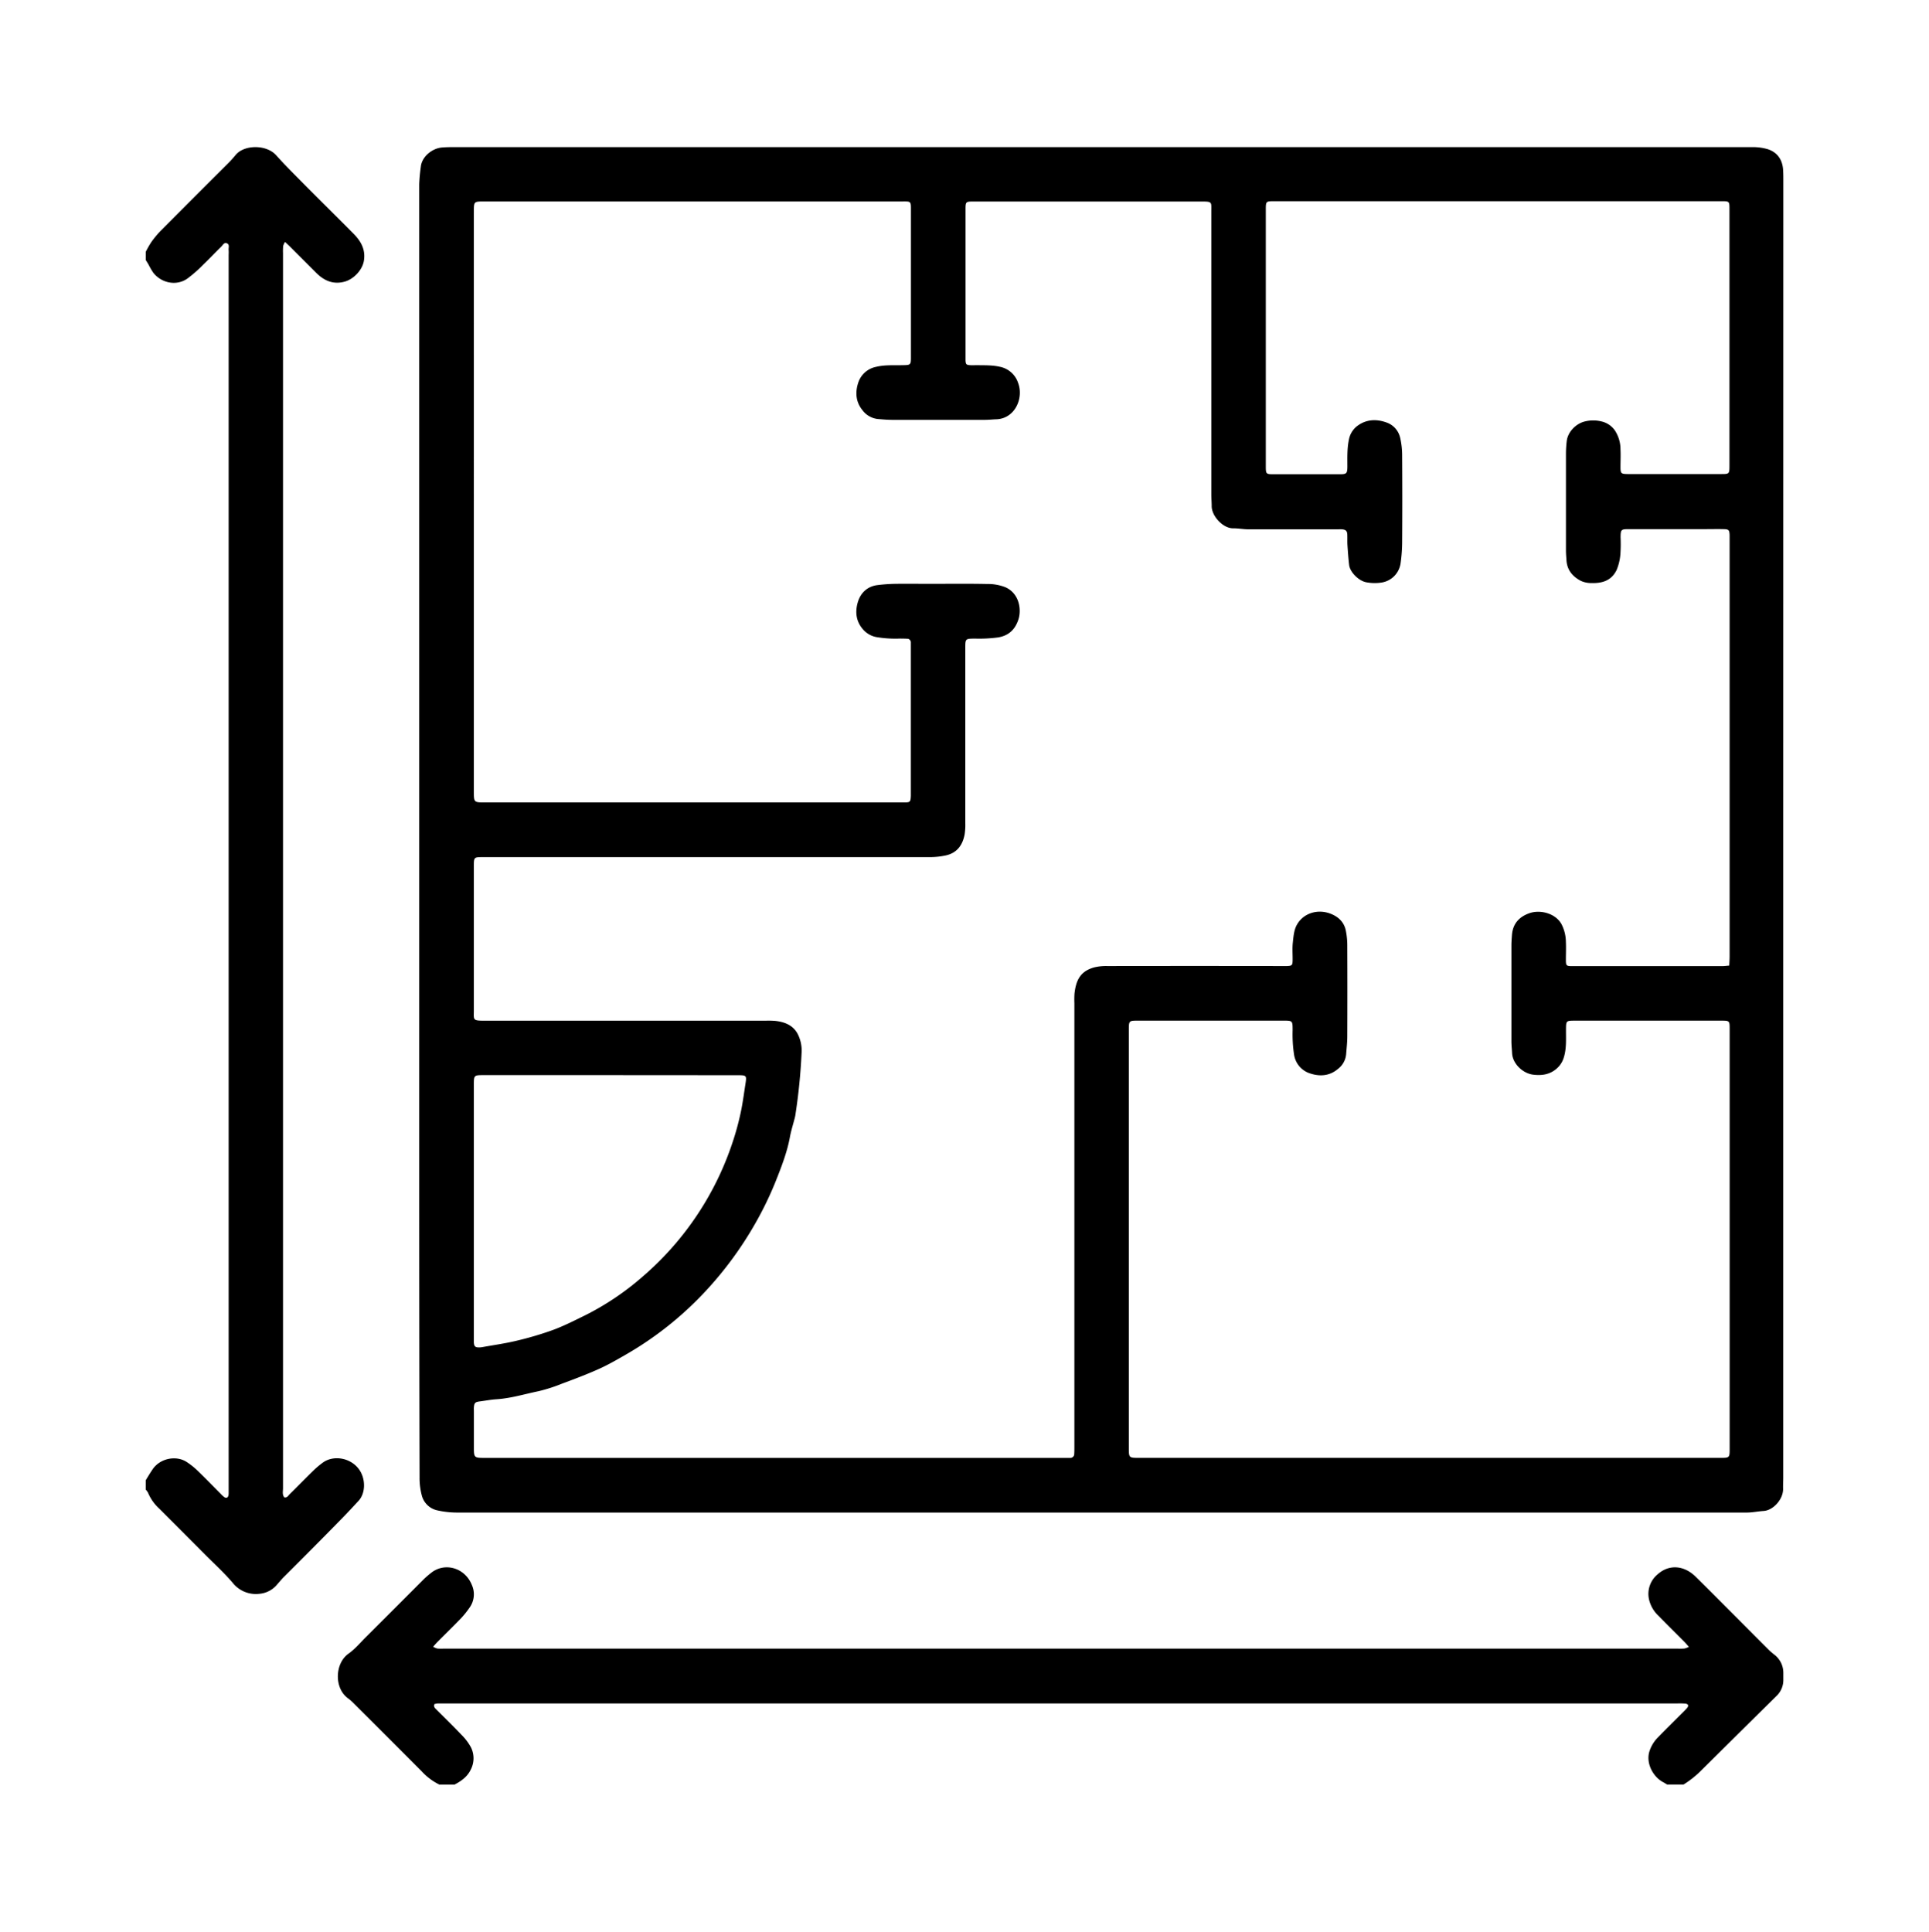
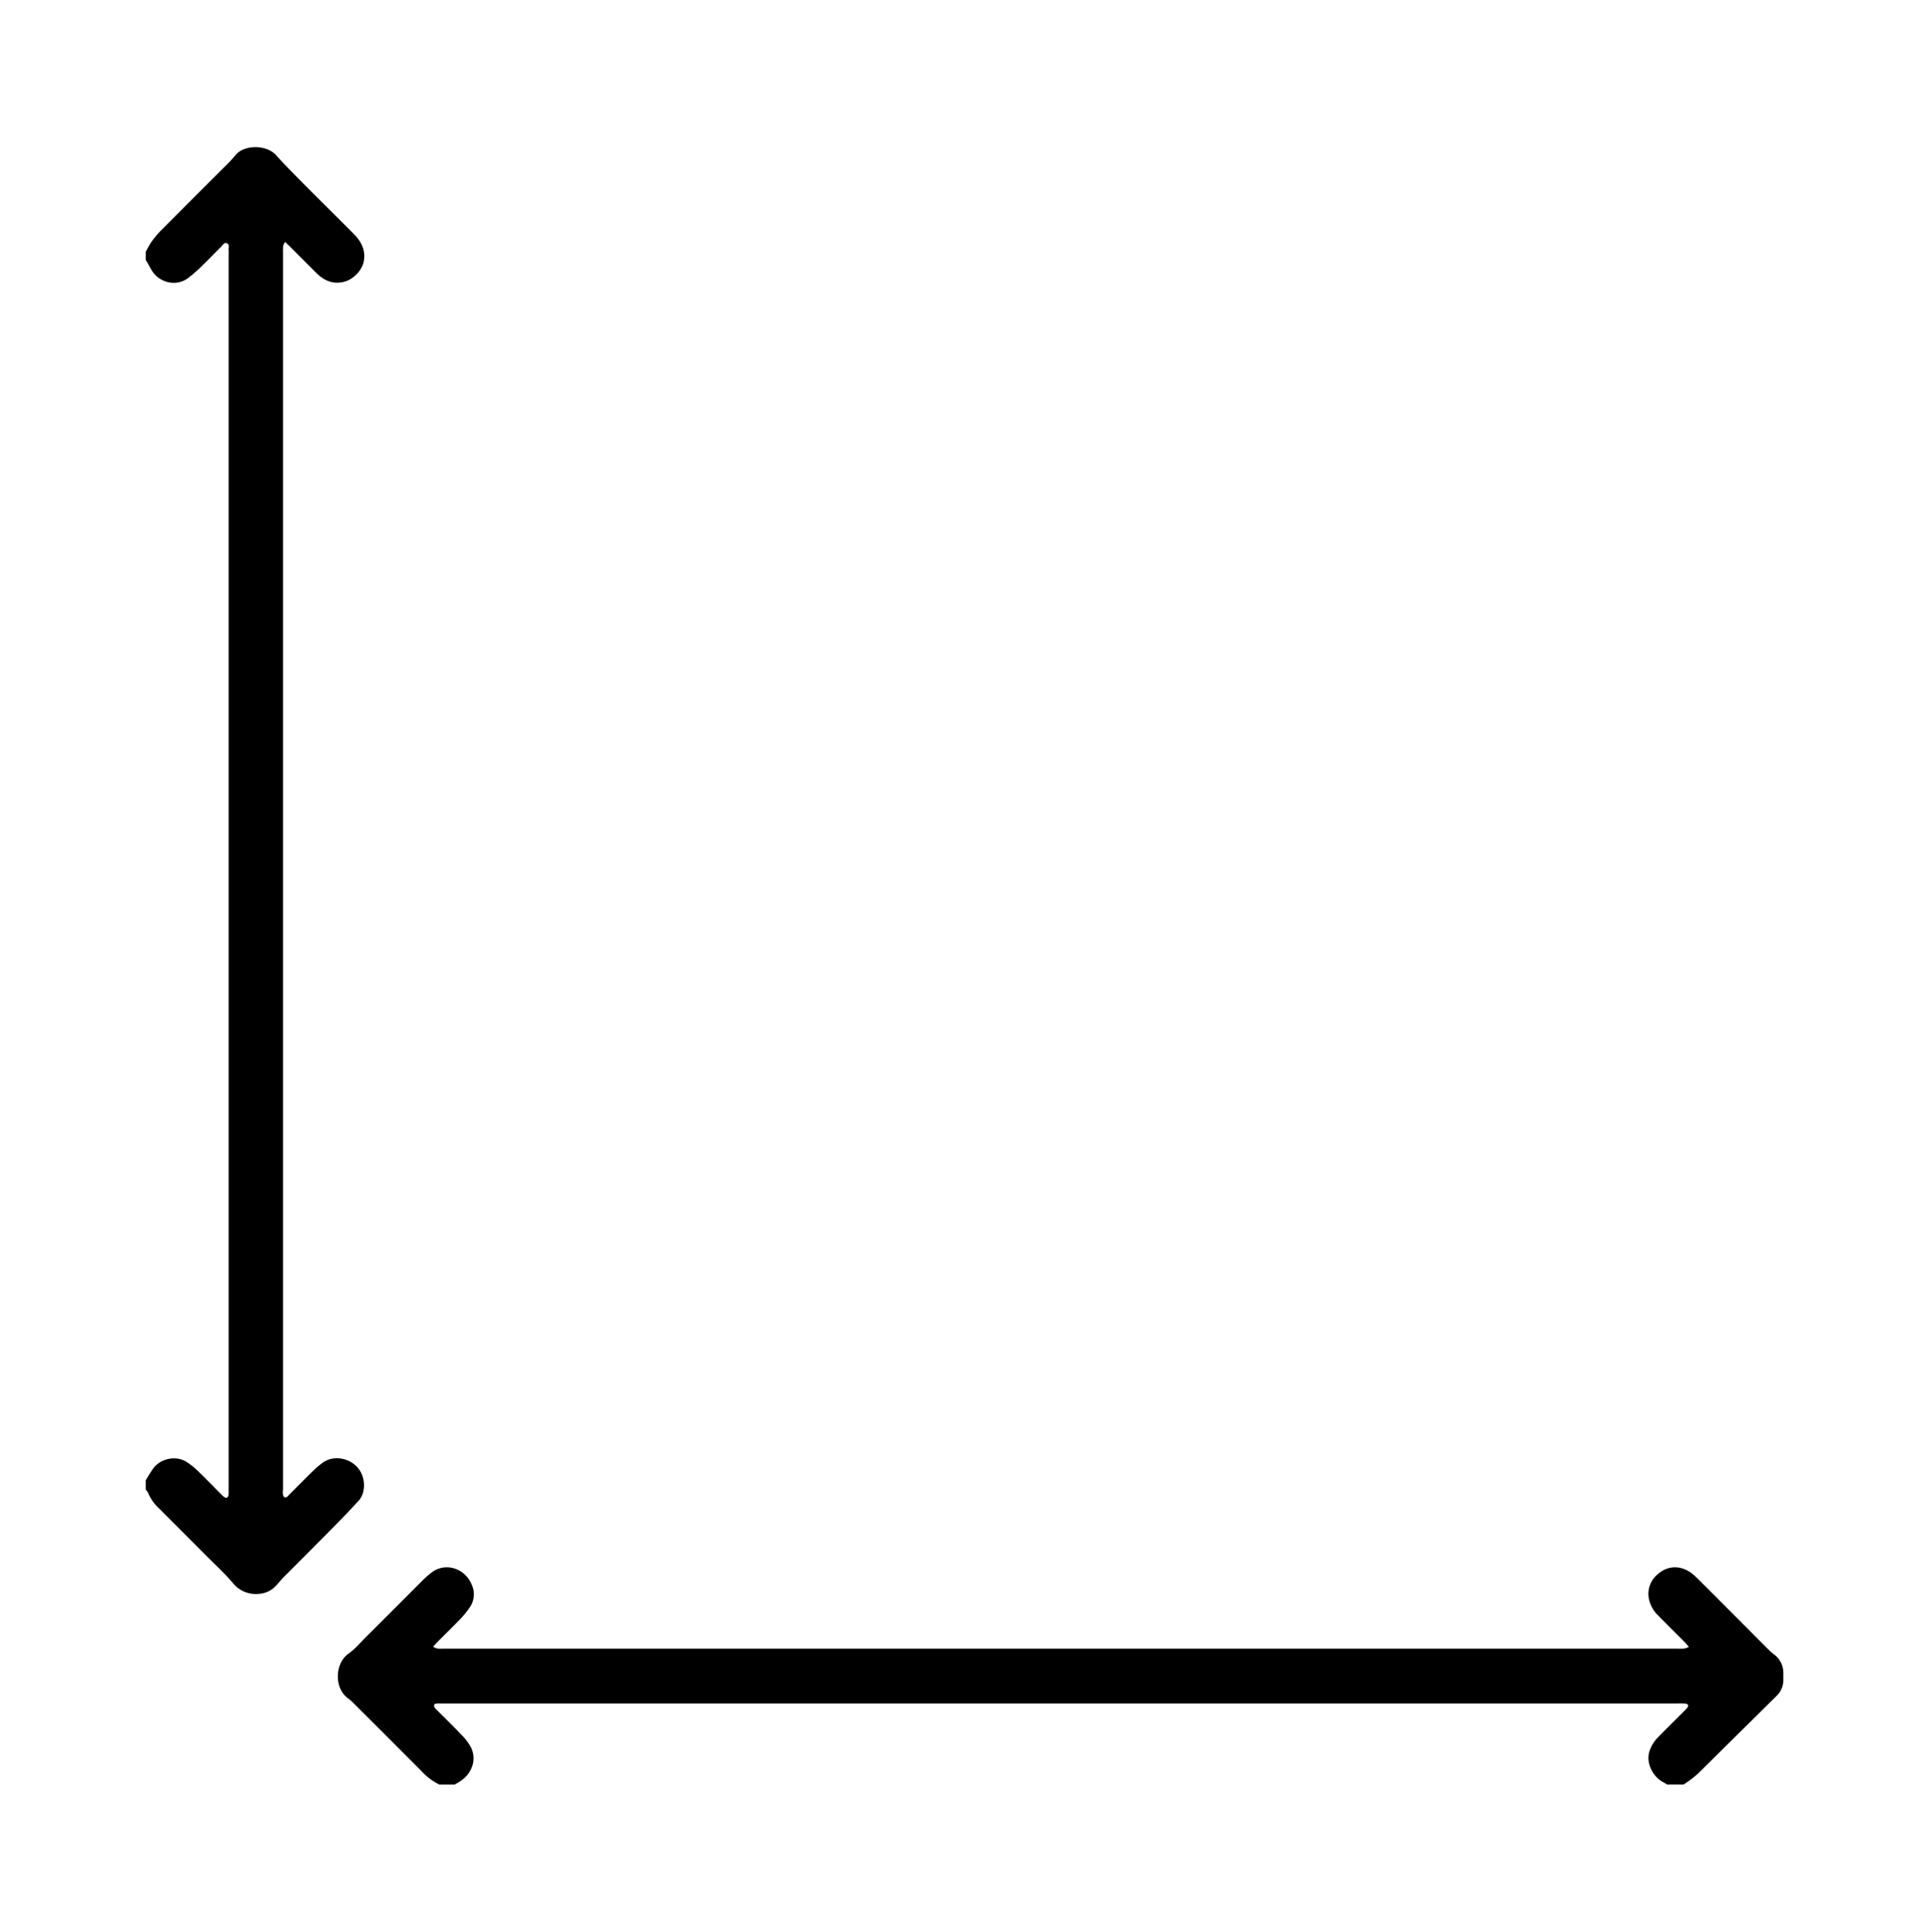
<svg xmlns="http://www.w3.org/2000/svg" id="b8d04f7e-b178-4ca8-a98d-dac9799501d6" data-name="Calque 1" viewBox="0 0 883.49 884.79">
  <path d="M201.24,817.39a27.08,27.08,0,0,1-8.1-6.08Q177.62,795.7,162,780.15a22.73,22.73,0,0,0-2.62-2.29c-6.43-4.7-6-16,.21-20.42,3-2.11,5.37-5,8-7.6q13.32-13.29,26.61-26.62a41.6,41.6,0,0,1,3.25-2.8c6.22-5,15.57-2.42,18.73,5.69a10.42,10.42,0,0,1-1,10.06,42.56,42.56,0,0,1-3.82,4.82c-3.54,3.69-7.21,7.25-10.81,10.88-.68.67-1.3,1.4-2.18,2.37a8.12,8.12,0,0,0,1.88.82,20.06,20.06,0,0,0,2.69.06H768.52a26.54,26.54,0,0,0,3-.06,10,10,0,0,0,2-.74c-.87-1-1.47-1.72-2.14-2.39-3.91-3.94-7.88-7.83-11.75-11.81a14.88,14.88,0,0,1-4.37-7.53,11.61,11.61,0,0,1,4-11.56c4.89-4.4,11.77-4.36,17.35,1.13,5.8,5.71,11.53,11.5,17.29,17.26,5.44,5.45,10.86,10.92,16.31,16.35.76.76,1.61,1.42,2.44,2.1a10.46,10.46,0,0,1,4.13,8.37c0,1.17,0,2.33,0,3.5a10.09,10.09,0,0,1-3.22,7.14q-17.21,17-34.36,34a44.43,44.43,0,0,1-8.13,6.48h-7.53c-.61-.36-1.2-.76-1.82-1.08-4.47-2.34-7.88-8.43-6.36-13.83a15.81,15.81,0,0,1,4.09-6.79c3.35-3.48,6.82-6.86,10.23-10.28,1-1,2.07-2,3-3.08s.49-1.9-.83-2a31.22,31.22,0,0,0-3.49-.08H203.47c-1,0-2,0-3,0a10.34,10.34,0,0,0-1.49.3c-.53,1.31.34,1.9,1,2.59,3.8,3.8,7.65,7.55,11.35,11.44a25.34,25.34,0,0,1,4.35,5.74,11.23,11.23,0,0,1,0,10.1c-1.54,3.32-4.34,5.36-7.5,7Z" />
  <path d="M66.74,678c1-1.65,2-3.32,3.1-4.94,3.45-5.19,10.9-6.56,15.65-3.44a33.51,33.51,0,0,1,4.82,3.81c3.67,3.54,7.22,7.21,10.83,10.83a11.42,11.42,0,0,0,1.58,1.45c.93.63,1.72.26,1.93-.87a7.59,7.59,0,0,0,.07-1.35c0-1,0-2,0-3V116.68a17.12,17.12,0,0,0,0-2.15c-.14-1.08.59-2.54-.83-3.1-1.27-.51-1.85.87-2.57,1.56-2.77,2.68-5.38,5.51-8.17,8.16a61,61,0,0,1-7.44,6.52c-5.17,3.54-12,1.81-15.56-2.82a33,33,0,0,1-2.14-3.7c-.4-.7-.84-1.37-1.26-2.05v-3.77a47.59,47.59,0,0,1,2.51-4.4,43,43,0,0,1,4.26-5.15Q89.05,90.15,104.66,74.6A47.92,47.92,0,0,0,107.9,71c3.94-4.81,14.15-4.88,18.61.13,4.17,4.67,8.63,9.07,13,13.51,7.44,7.5,15,14.92,22.41,22.4,3.44,3.44,5.62,7.37,4.73,12.51-.72,4.2-4.75,8.39-8.88,9.48-5.2,1.38-9.29-.46-12.88-4-4-4-8-8-12-12-.68-.68-1.39-1.32-2.35-2.23a8.14,8.14,0,0,0-.85,1.87,29,29,0,0,0-.07,3.23q0,282.89,0,565.78c0,1.38-.41,2.88.57,4.12,1.32.32,1.8-.75,2.45-1.39,3.71-3.65,7.33-7.38,11.05-11a41,41,0,0,1,4.11-3.45c4.93-3.64,12.79-2.31,16.66,3.06,3.06,4.26,3.08,10.86-.29,14.46-2.69,2.88-5.35,5.79-8.12,8.58Q143,709.37,129.75,722.56c-.94,1-1.8,2-2.67,3A11.86,11.86,0,0,1,118.8,730a13.51,13.51,0,0,1-12.28-5.1c-3.83-4.48-8.22-8.48-12.39-12.67q-10.6-10.65-21.25-21.29a20.61,20.61,0,0,1-5.06-7.18,6.65,6.65,0,0,0-1.08-1.49Z" />
-   <path d="M816.74,380.09V676.72c0,1.7-.12,3.41-.07,5.11.13,4.76-4.43,9.95-8.95,10.23-2.58.16-5.15.73-7.72.73q-295.33,0-590.66,0a41.63,41.63,0,0,1-9-1,9.37,9.37,0,0,1-7.17-6.93,30.8,30.8,0,0,1-1-8.22Q192,612,192,547.39q0-231.49,0-463a80.08,80.08,0,0,1,.74-8c.48-4.79,5.36-8.44,9.54-8.82,2.05-.19,4.12-.19,6.18-.19H633q84.6,0,169.19,0a24.74,24.74,0,0,1,7.39.93c4.43,1.42,6.77,4.78,7.09,9.44.12,1.88.11,3.77.11,5.65ZM792,442.26c.07-1.55.17-2.87.17-4.19q0-95.43,0-190.86c0-.72,0-1.44,0-2.15-.1-2.3-.41-2.66-2.7-2.71-2.87-.07-5.74,0-8.61,0q-17.48,0-35,0c-3.38,0-3.6.25-3.63,3.71a67.49,67.49,0,0,1-.07,7.53,23.42,23.42,0,0,1-1.76,7.52c-2.43,4.91-6.64,6.1-11.66,5.94a11.27,11.27,0,0,1-4.7-1c-3.76-1.95-6.32-4.94-6.59-9.42-.1-1.53-.24-3-.24-4.57q0-22.2,0-44.42a50.66,50.66,0,0,1,.36-5.63c.49-4.22,4.26-8.06,8.41-9a15.77,15.77,0,0,1,7.42,0,10.27,10.27,0,0,1,6.12,4,15.75,15.75,0,0,1,2.67,8.87c.14,2.68,0,5.38,0,8.07,0,2.91.29,3.15,3.29,3.19h42.77c3.8,0,3.85-.06,3.85-4V96.42c0-4.44.16-4.26-4.28-4.26H583.75c-4,0-4,0-4,4q0,26.11,0,52.23,0,32.7,0,65.41c0,3.21.2,3.42,3.3,3.43q15.33,0,30.66,0c3,0,3.37-.4,3.4-3.45,0-4.12-.16-8.24.68-12.33a10.25,10.25,0,0,1,4-6.46c4.11-3,8.73-3.12,13.29-1.46a9.65,9.65,0,0,1,6.21,7,36.32,36.32,0,0,1,.9,8q.14,20.19,0,40.38a72.92,72.92,0,0,1-.71,9.09,10.4,10.4,0,0,1-8.79,8.83,20.66,20.66,0,0,1-6.66-.09c-3.46-.46-7.71-4.52-8.12-8-.35-3-.57-6.06-.77-9.09-.1-1.61,0-3.24-.07-4.85s-.72-2.2-2.34-2.36c-.8-.07-1.62,0-2.42,0-13.45,0-26.9,0-40.35,0-2.41,0-4.82-.48-7.23-.46-4.64,0-9.8-5.63-9.77-10.17,0-1.79-.17-3.59-.17-5.38q0-64.74,0-129.48c0-4.55.56-4.65-4.75-4.65q-51.92,0-103.83,0c-4,0-4,0-4,3.92v67.3c0,.54,0,1.08,0,1.61.12,1.75.37,2,2.06,2.14,1.07.07,2.15,0,3.23,0,3.48.07,6.94-.08,10.42.72a11.06,11.06,0,0,1,8.4,7.47c2.61,7-1.54,16.34-10.06,16.59-1.7.05-3.4.26-5.1.26q-21.25,0-42.5,0c-2.14,0-4.29-.2-6.43-.37a10.1,10.1,0,0,1-7.25-4.11c-3-3.7-3.32-8-2-12.23a10.81,10.81,0,0,1,8.31-7.58c3.92-.94,7.83-.67,11.76-.74,4.16-.07,4.16,0,4.16-4.16q0-33.1,0-66.22c0-5.05.25-4.62-4.71-4.62H221.75c-4.72,0-4.73,0-4.73,4.78V362.36c0,5.18,0,5.18,5.24,5.18h189.9c.63,0,1.26,0,1.88,0,2.86,0,3-.24,3.13-3.06,0-.35,0-.71,0-1.07v-67c0-.72,0-1.44,0-2.15a1.64,1.64,0,0,0-1.71-1.7c-1.07-.06-2.15-.07-3.23-.08a52.52,52.52,0,0,1-11-.71,10.68,10.68,0,0,1-6.07-3.63c-3.1-3.6-3.55-7.86-2.32-12.16s4.29-7.41,9.09-8a77,77,0,0,1,8-.57c5.29-.08,10.58,0,15.87,0,8.79,0,17.58-.12,26.36.07a21.89,21.89,0,0,1,8.35,1.5c6.3,2.83,7.46,10.17,5.88,14.89-1.47,4.39-4.29,7.2-9.1,8.06a64.15,64.15,0,0,1-10.71.56c-4.47.06-4.47,0-4.47,4.41q0,40.11,0,80.22a27.85,27.85,0,0,1-.31,5.09c-.94,5-3.61,8.57-8.81,9.64a34.87,34.87,0,0,1-6.91.73q-102.34,0-204.69,0c-4.36,0-4.37,0-4.37,4.3q0,32.83,0,65.68c0,4.65-.71,4.94,5.06,4.94q64.28,0,128.57,0a41.09,41.09,0,0,1,4.3.08c4.37.47,8.27,1.93,10.44,6.07a16.71,16.71,0,0,1,1.74,8.6,266.62,266.62,0,0,1-2.87,28.63,14.25,14.25,0,0,1-.36,1.57c-.71,2.78-1.6,5.52-2.11,8.33-1.31,7.09-3.94,13.79-6.57,20.41a156,156,0,0,1-9.49,19.51,165.42,165.42,0,0,1-22.37,30.46,156.06,156.06,0,0,1-36.84,29.34c-4,2.31-8.07,4.65-12.3,6.55-5.53,2.48-11.23,4.62-16.92,6.74a73,73,0,0,1-10.72,3.43c-6.38,1.32-12.66,3.26-19.23,3.68-2.58.16-5.15.68-7.72,1-2,.27-2.43.7-2.59,2.72-.05.62,0,1.25,0,1.88,0,5.57,0,11.13,0,16.69,0,4.33.24,4.56,4.58,4.56H487.9l2.15,0A1.78,1.78,0,0,0,492,665.9c.08-1.16.07-2.33.07-3.49q0-101.49,0-203a41.06,41.06,0,0,1,.05-4.3c.72-6.62,3-10.3,8.94-12a23.2,23.2,0,0,1,6.12-.64q39.94-.06,79.89,0c.81,0,1.61,0,2.42,0,2.19-.09,2.49-.35,2.54-2.52.05-2.7-.2-5.41.08-8.07s.5-5.7,1.71-8c2.9-5.6,9.58-7.68,15.53-5.4,3.57,1.37,6.16,3.77,7,7.53a35.24,35.24,0,0,1,.72,7.47q.09,20.6,0,41.19c0,2.77-.33,5.54-.54,8.3a9.47,9.47,0,0,1-3.71,6.6c-3.69,3.17-8.07,3.57-12.42,2.2a10.7,10.7,0,0,1-7.72-8.78,62.27,62.27,0,0,1-.65-11c0-4.52,0-4.52-4.39-4.52H521.48c-4.47,0-4.47,0-4.47,4.39V663.24c0,4.42.07,4.49,4.52,4.49h266.3c4.34,0,4.36,0,4.36-4.32V471.48c0-4,0-4-4-4H721.5c-4.26,0-4.25,0-4.27,4.3s.27,8.43-1,12.56a10.74,10.74,0,0,1-3.28,5.1c-3.13,2.76-6.85,3.28-10.83,2.77-4.68-.6-9.35-5-9.58-9.82-.09-1.79-.3-3.57-.31-5.36q0-21.94,0-43.88c0-1.61.13-3.23.24-4.83.37-5.17,3.24-8.38,8-10.05,4.91-1.73,11.84,0,14.65,4.92a18.09,18.09,0,0,1,2.06,8.24c.13,2.69,0,5.39,0,8.08,0,2.86.16,3,3.09,3h68.59C789.88,442.49,790.84,442.35,792,442.26ZM279.52,492.43H221.43c-4.3,0-4.41.09-4.41,4.33V613.28c0,.54,0,1.08,0,1.62.15,1.85.65,2.28,2.57,2.25A8.55,8.55,0,0,0,221,617c5.19-.94,10.43-1.66,15.55-2.9a150.07,150.07,0,0,0,16.69-4.93c5.09-1.88,10-4.4,14.86-6.78A124.78,124.78,0,0,0,294,585a138.48,138.48,0,0,0,35.61-46.87,139.58,139.58,0,0,0,6.09-15.45,124.43,124.43,0,0,0,3.89-14.77c.71-3.69,1.2-7.42,1.78-11.13.67-4.3.66-4.31-3.81-4.31Z" />
</svg>